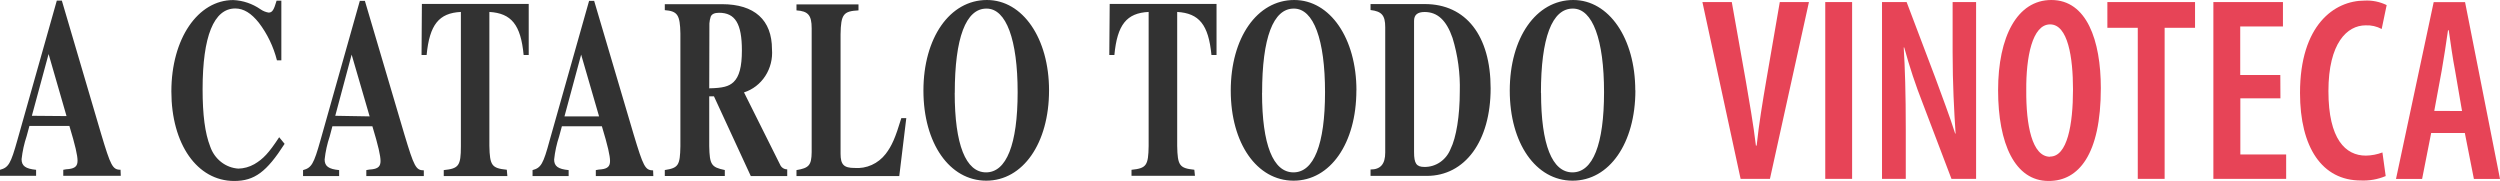
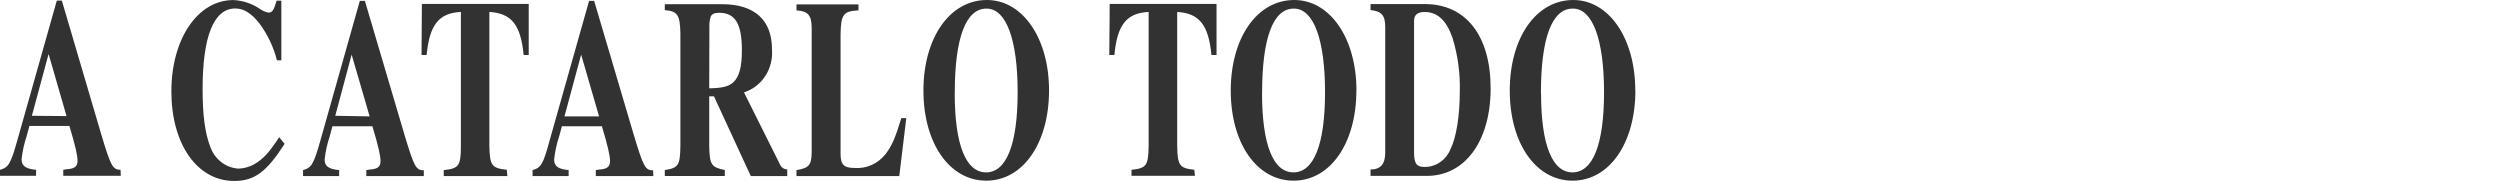
<svg xmlns="http://www.w3.org/2000/svg" width="373" height="27" viewBox="0 0 373 27" fill="none">
  <path d="M18.02 26.225H9.44V25.335C9.72 25.271 10.005 25.232 10.292 25.219C11.212 25.103 11.57 24.756 11.57 23.981C11.57 23.206 11.246 21.737 10.352 18.79H4.388L3.979 20.303C3.605 21.419 3.351 22.575 3.22 23.75C3.22 24.756 3.817 25.183 5.385 25.335V26.225H0V25.335C1.278 24.988 1.602 24.444 2.599 20.882L8.477 0.089H9.227L15.089 19.983C16.52 24.747 16.793 25.326 17.985 25.326L18.02 26.225ZM9.926 17.32L7.25 8.059L4.754 17.276L9.926 17.32ZM42.463 21.461C39.779 25.646 37.973 27 34.94 27C29.419 27 25.568 21.506 25.568 13.643C25.568 5.779 29.521 0.009 34.804 0.009C36.25 0.072 37.652 0.546 38.859 1.38C39.225 1.638 39.641 1.808 40.077 1.879C40.623 1.879 40.861 1.496 41.27 0.098H41.977V9.003H41.321C40.801 6.958 39.882 5.048 38.62 3.393C37.479 1.959 36.346 1.264 35.102 1.264C31.907 1.264 30.228 5.405 30.228 13.304C30.228 17.142 30.578 19.849 31.362 21.862C31.677 22.78 32.242 23.582 32.989 24.168C33.736 24.753 34.63 25.097 35.562 25.157C36.393 25.137 37.208 24.911 37.939 24.498C39.268 23.723 40.103 22.832 41.654 20.473L42.463 21.461ZM63.234 26.27H54.655V25.379C54.935 25.316 55.22 25.278 55.507 25.264C56.427 25.148 56.776 24.8 56.776 24.026C56.776 23.251 56.453 21.782 55.558 18.834H49.594L49.194 20.348C48.816 21.463 48.561 22.619 48.435 23.794C48.435 24.8 49.032 25.228 50.599 25.379V26.27H45.215V25.379C46.484 25.032 46.808 24.489 47.813 20.927L53.684 0.134H54.442L60.338 20.072C61.777 24.836 62.042 25.415 63.234 25.415V26.27ZM55.149 17.365L52.465 8.148L50.02 17.276L55.149 17.365ZM75.699 26.27H66.208V25.379C68.431 25.148 68.764 24.765 68.764 21.817V1.781C65.492 1.941 64.086 3.678 63.652 8.21H62.894L62.945 0.588H78.885V8.21H78.127C77.701 3.678 76.287 1.977 73.015 1.781V21.764C73.075 24.711 73.373 25.094 75.614 25.326L75.699 26.27ZM97.476 26.27H88.896V25.379C89.177 25.316 89.462 25.278 89.748 25.264C90.668 25.148 91.018 24.8 91.018 24.026C91.018 23.251 90.694 21.782 89.799 18.834H83.835L83.426 20.348C83.054 21.464 82.802 22.62 82.677 23.794C82.677 24.8 83.264 25.228 84.841 25.379V26.27H79.456V25.379C80.726 25.032 81.049 24.489 82.012 20.927L87.891 0.134H88.649L94.545 20.072C95.985 24.836 96.249 25.415 97.442 25.415L97.476 26.27ZM89.382 17.365L86.707 8.148L84.219 17.365H89.382ZM117.455 26.27H112.019L106.524 14.373H105.817V21.808C105.876 24.56 106.115 24.952 108.142 25.37V26.261H99.188V25.37C101.216 25.059 101.463 24.676 101.514 21.808V4.996C101.463 2.208 101.079 1.665 99.188 1.514V0.623H107.708C112.581 0.623 115.18 2.983 115.18 7.356C115.293 8.765 114.94 10.172 114.18 11.342C113.42 12.512 112.3 13.374 111.005 13.785L116.373 24.533C116.462 24.755 116.613 24.943 116.806 25.073C116.999 25.203 117.225 25.27 117.455 25.264V26.27ZM105.817 13.179C107.853 13.135 108.739 12.903 109.446 12.244C110.298 11.434 110.69 9.965 110.69 7.525C110.69 3.535 109.693 1.906 107.282 1.906C106.6 1.906 106.2 2.102 106.038 2.484C105.932 2.81 105.866 3.148 105.842 3.491L105.817 13.179ZM134.171 26.27H118.835V25.379C120.701 25.068 121.076 24.649 121.101 22.708V4.221C121.101 2.253 120.564 1.665 118.835 1.549V0.659H128.087V1.549C125.838 1.665 125.463 2.128 125.412 5.111V22.93C125.412 24.56 125.898 25.059 127.491 25.059C128.371 25.129 129.253 24.976 130.064 24.611C130.874 24.247 131.587 23.682 132.143 22.966C133.063 21.764 133.583 20.571 134.477 17.623H135.219L134.171 26.27ZM156.518 13.482C156.518 21.381 152.616 26.956 147.146 26.956C141.677 26.956 137.775 21.381 137.775 13.518C137.775 5.655 141.702 0 147.249 0C152.599 0 156.518 5.735 156.518 13.482ZM142.443 13.865C142.443 21.577 144.096 25.718 147.121 25.718C150.145 25.718 151.832 21.577 151.832 13.749C151.832 5.922 150.128 1.282 147.206 1.282C144.105 1.247 142.452 5.655 142.452 13.847L142.443 13.865ZM178.286 26.225H168.821V25.335C171.036 25.103 171.334 24.72 171.377 21.773V1.781C168.097 1.941 166.691 3.678 166.265 8.21H165.507L165.566 0.588H181.507V8.21H180.749C180.314 3.678 178.908 1.977 175.637 1.781V21.764C175.688 24.711 175.986 25.094 178.193 25.326L178.286 26.225ZM202.372 13.482C202.372 21.381 198.478 26.956 193 26.956C187.522 26.956 183.628 21.381 183.628 13.518C183.628 5.655 187.547 0 193.102 0C198.461 0 202.381 5.735 202.381 13.482H202.372ZM188.297 13.865C188.297 21.577 189.95 25.718 192.983 25.718C196.016 25.718 197.695 21.577 197.695 13.749C197.695 5.922 195.991 1.282 193.06 1.282C189.959 1.247 188.306 5.655 188.306 13.847L188.297 13.865ZM204.485 25.29C205.976 25.29 206.675 24.48 206.675 22.77V4.052C206.675 2.271 206.138 1.692 204.485 1.496V0.606H212.579C218.722 0.606 222.402 5.325 222.402 13.188C222.402 21.052 218.585 26.243 212.877 26.243H204.485V25.29ZM210.977 22.699C210.977 24.4 211.335 24.907 212.528 24.907C213.358 24.919 214.172 24.671 214.866 24.195C215.56 23.719 216.102 23.037 216.421 22.236C217.273 20.535 217.801 17.276 217.801 13.678C217.877 10.962 217.511 8.252 216.719 5.664C215.799 2.992 214.445 1.79 212.553 1.79C211.497 1.79 210.977 2.217 210.977 3.108V22.699ZM244 13.482C244 21.381 240.106 26.956 234.628 26.956C229.15 26.956 225.256 21.381 225.256 13.518C225.256 5.655 229.175 0 234.73 0C240.064 0 243.983 5.735 243.983 13.482H244ZM229.925 13.865C229.925 21.577 231.578 25.718 234.611 25.718C237.644 25.718 239.323 21.577 239.323 13.749C239.323 5.922 237.619 1.282 234.688 1.282C231.561 1.247 229.908 5.655 229.908 13.847L229.925 13.865Z" fill="#323232" />
-   <path d="M259.699 26.688L254 0.312H258.383L260.485 12.131C260.972 15.03 261.605 18.508 261.981 21.72H262.092C262.433 18.473 262.997 15.11 263.519 12.05L265.544 0.312H269.893L264.074 26.688H259.699ZM276.335 0.312V26.688H272.328V0.312H276.335ZM280.796 26.688V0.312H284.47L288.742 11.587C289.597 13.968 290.921 17.376 291.707 19.918H291.775C291.553 16.555 291.331 12.488 291.331 7.787V0.312H294.834V26.688H291.16L286.888 15.458C285.811 12.723 284.884 9.927 284.111 7.082H284.034C284.222 10.142 284.342 13.852 284.342 19.329V26.688H280.796ZM305.643 27C300.628 27 298.116 21.443 298.116 13.46C298.116 5.477 300.961 0 306.062 0C311.343 0 313.444 6.03 313.444 13.148C313.444 23.093 310.104 27 305.686 27H305.643ZM305.874 23.361C308.437 23.361 309.292 18.624 309.292 13.344C309.292 8.572 308.54 3.639 305.874 3.639C303.208 3.639 302.277 8.536 302.319 13.451C302.277 18.651 303.174 23.387 305.874 23.387V23.361ZM318.956 4.148H314.419V0.312H327.5V4.148H322.963V26.688H318.956V4.148ZM340.24 14.673H334.259V23.049H341.095V26.688H330.235V0.312H340.616V3.951H334.242V11.194H340.223L340.24 14.673ZM355.945 26.269C354.768 26.762 353.504 26.987 352.237 26.929C346.461 26.929 343.162 22.005 343.162 13.861C343.162 3.728 348.289 0.089 352.792 0.089C353.927 0.029 355.06 0.258 356.09 0.758L355.347 4.326C354.606 3.928 353.778 3.741 352.946 3.782C350.212 3.782 347.401 6.395 347.401 13.594C347.401 20.792 349.964 23.218 352.98 23.218C353.826 23.206 354.663 23.047 355.458 22.745L355.945 26.269ZM362.729 19.846L361.379 26.697H357.483L363.105 0.321H367.788L373 26.697H369.104L367.754 19.846H362.729ZM367.335 16.564L366.293 10.498C365.951 8.777 365.618 6.351 365.353 4.513H365.242C364.977 6.351 364.601 8.893 364.302 10.534L363.191 16.546L367.335 16.564Z" fill="#E74457" />
</svg>